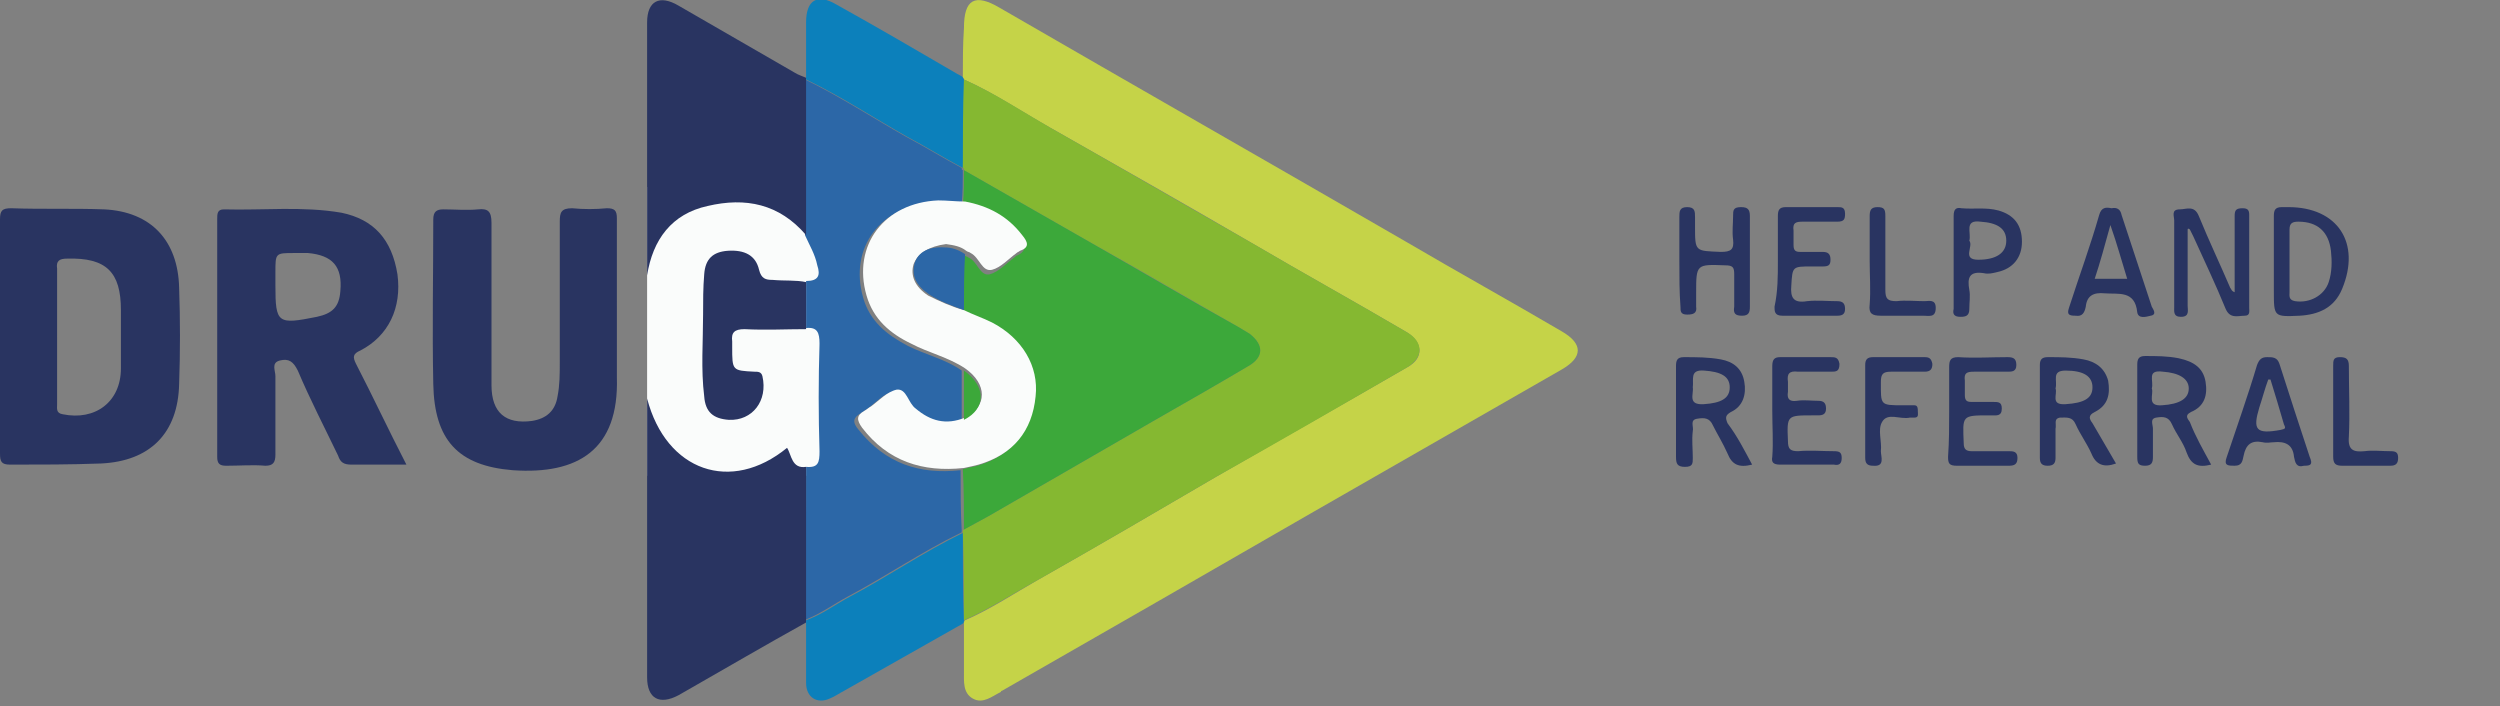
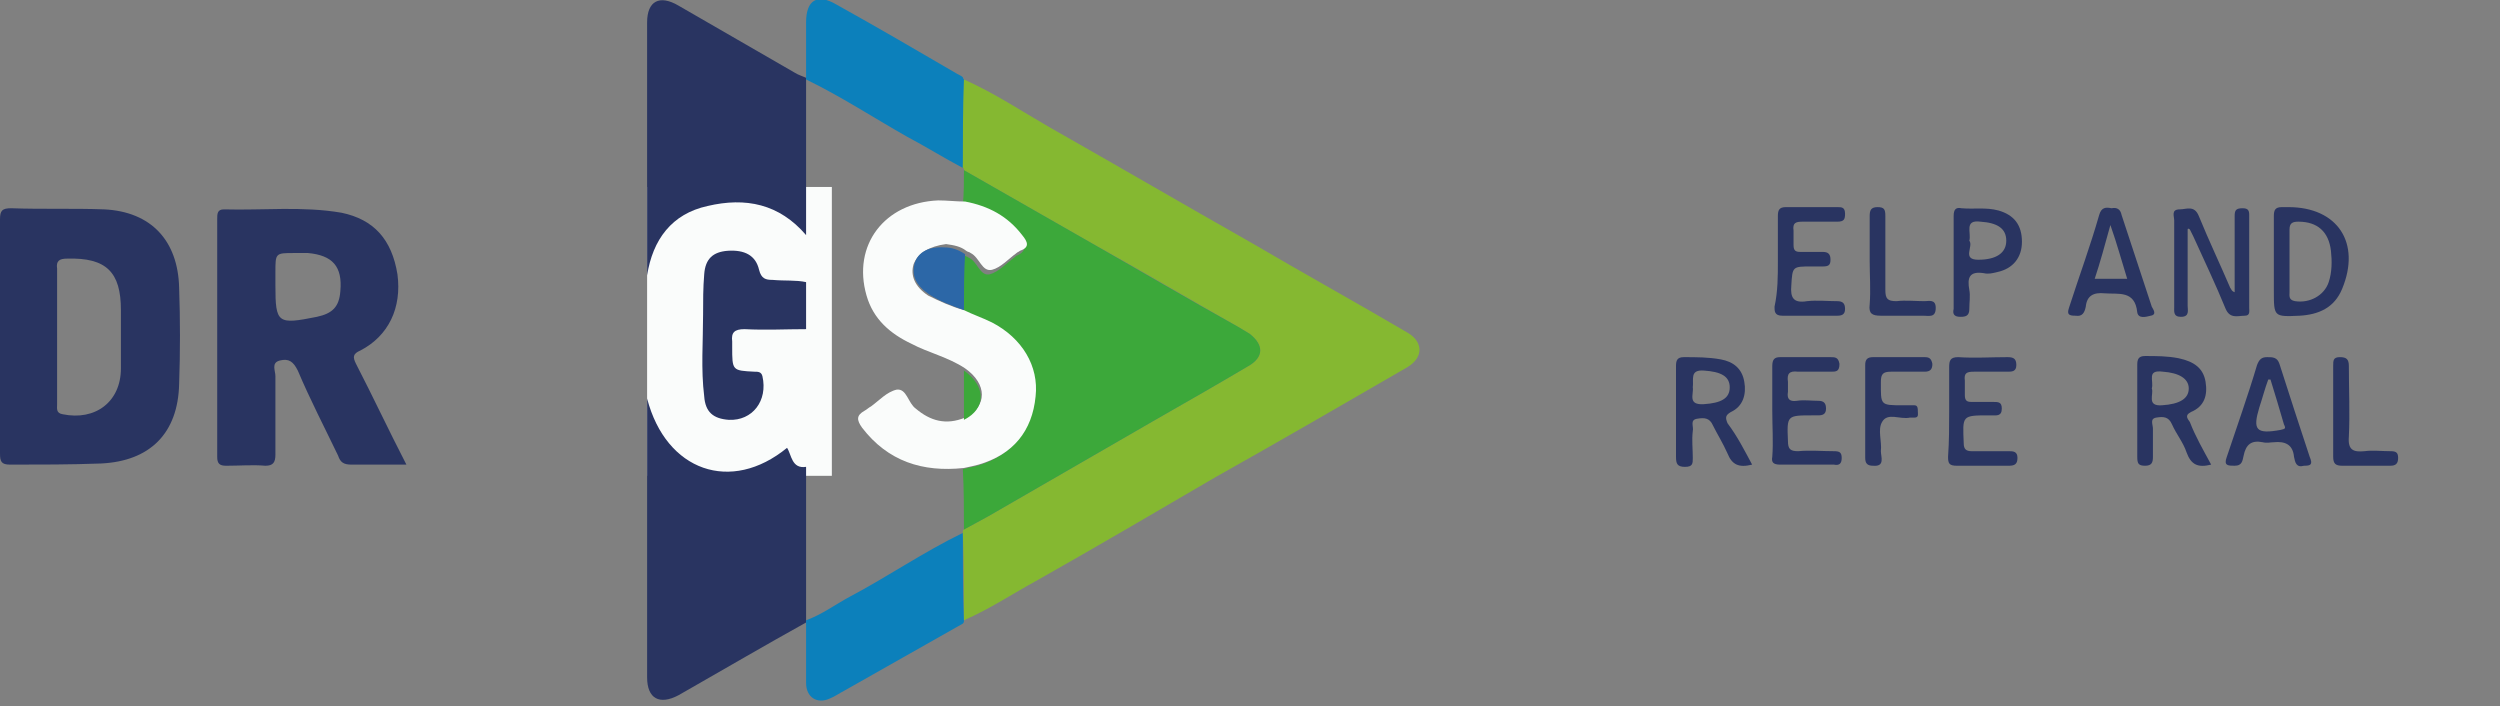
<svg xmlns="http://www.w3.org/2000/svg" version="1.1" id="Layer_1" x="0px" y="0px" viewBox="0 0 223.3 63.1" style="enable-background:new 0 0 223.3 63.1;" xml:space="preserve">
  <rect x="0" y="0" width="223.3" height="63.1" fill="#808080" stroke="none" />
  <style type="text/css">
	.st0{fill:#FAFCFB;}
	.st1{fill:#C5D348;}
	.st2{fill:#2C67A7;}
	.st3{fill:#293461;}
	.st4{fill:#0C80BB;}
	.st5{fill:#85B831;}
	.st6{fill:#3CA83A;}
</style>
  <g>
    <rect x="57.8" y="16.7" class="st0" width="16.5" height="25.8" />
-     <path class="st1" d="M86,6.9c0-1.5,0-2.9,0.1-4.4c0-2.6,1-3.1,3.2-1.8c12.1,7,24.2,13.9,36.3,20.9c4.6,2.7,9.3,5.3,13.9,8   c1.9,1.1,1.9,2.3,0,3.4c-7.5,4.3-15,8.6-22.5,12.9c-9.2,5.3-18.4,10.6-27.5,15.8c0,0-0.1,0-0.1,0.1c-0.8,0.4-1.6,1.1-2.5,0.6   c-0.9-0.5-0.8-1.5-0.8-2.5c0-1.4,0-2.8,0-4.3c0-0.1,0.1-0.2,0.1-0.2c2.3-1,4.4-2.4,6.5-3.6c5.3-3,10.6-6.1,15.9-9.2   c5.7-3.3,11.4-6.5,17.1-9.8c1.5-0.8,1.4-2.2,0-3.1c-4.6-2.7-9.3-5.3-13.9-8c-6-3.5-12-6.9-18-10.3c-2.5-1.4-5-3.1-7.7-4.3   C86.1,7,86.1,7,86,6.9z" />
-     <path class="st2" d="M72,41.7c1.1,0.1,1.2-0.4,1.2-1.4c-0.1-3.2-0.1-6.4,0-9.6c0-1-0.2-1.5-1.2-1.4c0-1.4,0-2.8,0-4.2   c1.1,0,1.3-0.5,1-1.4c-0.2-1-0.7-1.8-1.1-2.7c0-4.6,0-9.3,0-13.9c3.1,1.5,6,3.4,9,5.1c1.7,0.9,3.3,1.9,5,2.8c0,0.1,0,0.2,0.1,0.2   c0,1,0,2-0.1,3c-0.8,0-1.6-0.1-2.4-0.1c-4.8,0.2-7.7,4-6.4,8.5c0.6,2.1,2.1,3.3,4,4.3c1.6,0.8,3.4,1.2,4.8,2.2c0,1.5,0,2.9,0,4.4   c-1.7,0.7-3,0.2-4.4-0.8c-0.7-0.5-0.8-1.8-1.7-1.7c-0.8,0.1-1.5,0.9-2.3,1.5c-0.2,0.1-0.4,0.3-0.6,0.4c-0.7,0.4-0.8,0.8-0.2,1.5   c2.4,3,5.4,4,9.1,3.6c0,1.8,0,3.6,0.1,5.4c0,0.1,0,0.2-0.1,0.2c-3.5,1.7-6.7,3.9-10.1,5.7c-1.3,0.7-2.5,1.6-3.9,2.1   C72,50.8,72,46.3,72,41.7z" />
    <path class="st3" d="M36.3,41.5c-1.8,0-3.3,0-4.9,0c-0.7,0-1-0.2-1.2-0.8c-1.2-2.5-2.5-5-3.6-7.6c-0.4-0.8-0.8-1.1-1.6-0.9   c-0.8,0.2-0.4,0.9-0.4,1.4c0,2.3,0,4.7,0,7c0,0.7-0.2,1-0.9,1c-1.1-0.1-2.3,0-3.5,0c-0.6,0-0.8-0.2-0.8-0.8c0-7.1,0-14.1,0-21.2   c0-0.5,0-0.9,0.6-0.9c3.5,0.1,7-0.3,10.5,0.3c2.9,0.6,4.5,2.4,5,5.5c0.4,3-0.8,5.5-3.3,6.8c-0.7,0.3-0.7,0.6-0.4,1.2   C33.3,35.4,34.7,38.4,36.3,41.5z M26.3,22.6c-1.7,0-1.7,0-1.7,1.7c0,0.4,0,0.8,0,1.2c0,3.4,0.2,3.5,3.7,2.8c1.4-0.3,2-0.9,2.1-2.3   c0.2-2.2-0.7-3.2-2.9-3.4C27.1,22.6,26.7,22.6,26.3,22.6z" />
    <path class="st3" d="M0,30.1c0-3.5,0-7,0-10.5c0-0.8,0.2-1,1-1c2.8,0.1,5.6,0,8.3,0.1c4.2,0.2,6.6,2.8,6.7,7c0.1,2.9,0.1,5.7,0,8.6   c-0.1,4.4-2.6,6.9-7,7.1c-2.7,0.1-5.4,0.1-8.1,0.1c-0.8,0-0.9-0.3-0.9-1C0,37.1,0,33.6,0,30.1z M5.1,30.1c0,2,0,4,0,6   c0,0.4-0.1,0.8,0.5,0.9c2.9,0.6,5.2-1.1,5.2-4.1c0-1.7,0-3.5,0-5.2c0-3.4-1.3-4.7-4.8-4.6c-0.7,0-1,0.2-0.9,0.9   C5.1,26,5.1,28,5.1,30.1z" />
    <path class="st3" d="M72,41.7c0,4.6,0,9.1,0,13.7c0,0.1,0,0.1,0,0.2c-3.6,2-7.2,4.1-10.7,6.1c-0.2,0.1-0.5,0.3-0.7,0.4   c-1.7,0.9-2.8,0.3-2.8-1.6c0-8.3,0-16.6,0-24.9c1.7,6.5,7.5,8.5,12.5,4.4C70.7,40.6,70.7,41.9,72,41.7z" />
-     <path class="st3" d="M55.1,27.4c0,2.1,0,4.2,0,6.3c0.2,6.5-3.5,8.7-9.3,8.3c-4.9-0.4-7-2.7-7.1-7.7c-0.1-4.9,0-9.8,0-14.7   c0-0.7,0.3-0.9,0.9-0.9c1,0,2.1,0.1,3.1,0c0.9-0.1,1.2,0.2,1.2,1.2c0,4.8,0,9.7,0,14.5c0,2.5,1.3,3.5,3.6,3.2   c1.3-0.2,2.1-0.9,2.3-2.2c0.2-1,0.2-2,0.2-3.1c0-4.2,0-8.3,0-12.5c0-0.8,0.1-1.2,1.1-1.2c1,0.1,2.1,0.1,3.1,0   c0.7,0,0.9,0.2,0.9,0.9C55.1,22.2,55.1,24.8,55.1,27.4z" />
    <path class="st3" d="M72,7.1c0,4.6,0,9.3,0,13.9c-2.4-2.8-5.4-3.4-8.8-2.6c-3.2,0.7-4.9,3-5.4,6.2c0-7.5,0-15.1,0-22.6   c0-1.9,1.1-2.5,2.8-1.5c3.5,2,6.9,4,10.4,6c0.3,0.2,0.7,0.3,1.1,0.5C72,7,72,7,72,7.1z" />
    <path class="st4" d="M72,7.1C72,7,72,7,72,6.9c0-1.6,0-3.2,0-4.9c0-2,1-2.6,2.7-1.6c3.6,2,7.2,4.1,10.8,6.2   c0.2,0.1,0.4,0.2,0.5,0.3c0,0.1,0.1,0.2,0.1,0.2c0,2.6,0,5.2-0.1,7.9c-1.7-0.9-3.3-1.9-5-2.8C78,10.5,75.1,8.6,72,7.1z" />
    <path class="st4" d="M72,55.6c0-0.1,0-0.1,0-0.2c1.4-0.5,2.6-1.4,3.9-2.1c3.4-1.8,6.6-4,10.1-5.7c0,2.6,0,5.2,0.1,7.9   c0,0.1-0.1,0.2-0.1,0.2c-3.5,2-7.1,4-10.6,6c-0.4,0.2-0.8,0.5-1.3,0.7C73,62.9,72,62.3,72,61C72,59.2,72,57.4,72,55.6z" />
    <path class="st3" d="M72,25.2c0,1.4,0,2.8,0,4.2c-1.8,0-3.6,0.1-5.5,0c-0.9,0-1.2,0.3-1.1,1.1c0,0.2,0,0.3,0,0.5c0,2.1,0,2.1,2,2.2   c0.3,0,0.6,0,0.7,0.4c0.5,2.2-0.9,4-3,3.9c-1.4-0.1-2.1-0.7-2.2-2.1c-0.3-2.4-0.1-4.9-0.1-7.3c0-1.2,0-2.4,0.1-3.6   c0.1-1.4,0.8-2,2.1-2.1c1.5-0.1,2.5,0.4,2.8,1.7c0.2,0.8,0.6,0.9,1.2,0.9C70.1,25.1,71.1,25,72,25.2z" />
    <path class="st3" d="M195.4,20.5c0,2.3,0,4.5,0,6.8c0,0.4,0.2,1-0.6,1c-0.7,0-0.6-0.5-0.6-0.9c0-2.6,0-5.2,0-7.7c0-0.4-0.3-1,0.5-1   c0.6,0,1.3-0.4,1.7,0.6c0.9,2.2,1.9,4.3,2.8,6.4c0.1,0.1,0.1,0.3,0.4,0.4c0-1,0-2,0-3c0-1.3,0-2.5,0-3.8c0-0.5,0.1-0.7,0.7-0.7   c0.5,0,0.6,0.2,0.6,0.6c0,2.8,0,5.5,0,8.3c0,0.3,0.1,0.7-0.4,0.7c-0.6,0-1.3,0.3-1.7-0.6c-0.9-2.2-1.9-4.3-2.9-6.5   c-0.1-0.2-0.2-0.4-0.3-0.6C195.5,20.4,195.4,20.4,195.4,20.5z" />
-     <path class="st3" d="M189,41.4c-1.1,0.4-1.8,0.1-2.2-0.9c-0.4-0.9-1-1.7-1.4-2.6c-0.3-0.7-0.8-0.6-1.4-0.6c-0.6,0.1-0.3,0.6-0.4,1   c0,0.9,0,1.7,0,2.6c0,0.5-0.2,0.7-0.7,0.7c-0.5,0-0.7-0.2-0.7-0.7c0-2.8,0-5.5,0-8.3c0-0.5,0.2-0.7,0.7-0.7c1.1,0,2.1,0,3.2,0.2   c1.1,0.2,1.9,0.8,2.2,1.9c0.2,1.2,0,2.2-1.2,2.8c-0.6,0.3-0.5,0.6-0.2,1C187.6,39,188.3,40.2,189,41.4z M183.6,34.7   c0.2,0.5-0.5,1.5,0.9,1.4c1.6-0.1,2.4-0.5,2.4-1.5c0-1-0.8-1.5-2.4-1.5C183.2,33.1,183.8,34,183.6,34.7z" />
    <path class="st3" d="M156.5,41.5c-1.2,0.3-1.8,0-2.2-1c-0.4-0.9-0.9-1.7-1.3-2.5c-0.3-0.7-0.8-0.7-1.4-0.6   c-0.7,0.1-0.3,0.7-0.4,1.1c-0.1,0.8,0,1.6,0,2.4c0,0.5,0,0.8-0.7,0.8c-0.7,0-0.8-0.3-0.8-0.9c0-2.7,0-5.4,0-8.1   c0-0.5,0.1-0.8,0.7-0.8c1.1,0,2.2,0,3.3,0.2c1.1,0.2,1.9,0.8,2.1,2c0.2,1.1-0.1,2.2-1.2,2.7c-0.5,0.3-0.5,0.5-0.3,1   C155.2,39,155.8,40.2,156.5,41.5z M151.2,34.6c0.1,0.6-0.5,1.6,1,1.5c1.5-0.1,2.3-0.5,2.3-1.5c0-1-0.8-1.4-2.3-1.5   C150.9,33,151.3,33.9,151.2,34.6z" />
    <path class="st3" d="M197.5,41.5c-1.2,0.3-1.8,0-2.2-1.1c-0.3-0.9-0.9-1.6-1.3-2.5c-0.3-0.7-0.8-0.7-1.4-0.6   c-0.6,0.1-0.3,0.6-0.3,1c0,0.8,0,1.7,0,2.5c0,0.5-0.1,0.8-0.7,0.8c-0.6,0-0.7-0.2-0.7-0.8c0-2.7,0-5.5,0-8.2c0-0.5,0.1-0.8,0.7-0.8   c1,0,2,0,3,0.2c1.4,0.3,2.2,0.9,2.4,2.1c0.2,1.2-0.1,2.2-1.3,2.7c-0.6,0.3-0.3,0.6-0.1,0.9C196.1,39,196.8,40.2,197.5,41.5z    M192.2,34.7c0.2,0.5-0.5,1.6,0.9,1.5c1.6-0.1,2.4-0.6,2.4-1.5c0-0.9-0.9-1.4-2.3-1.5C191.7,33,192.4,34,192.2,34.7z" />
    <path class="st3" d="M203.1,23.3c0-1.3,0-2.7,0-4c0-0.5,0.1-0.8,0.7-0.8c0.2,0,0.4,0,0.6,0c4.4,0,6.5,3.2,4.8,7.3   c-0.7,1.7-2.1,2.3-3.8,2.4c-2.3,0.1-2.3,0.1-2.3-2.2C203.1,25.1,203.1,24.2,203.1,23.3z M204.5,23.3c0,0.9,0,1.9,0,2.8   c0,0.3-0.1,0.7,0.5,0.8c1.3,0.2,2.6-0.5,3-1.7c0.3-0.9,0.3-1.9,0.2-2.8c-0.2-1.7-1.2-2.6-2.9-2.6c-0.5,0-0.8,0.1-0.8,0.7   C204.5,21.4,204.5,22.4,204.5,23.3z" />
-     <path class="st3" d="M150,23.3c0-1.3,0-2.6,0-3.9c0-0.5,0-0.9,0.7-0.9c0.7,0,0.7,0.4,0.7,0.9c0,0.3,0,0.6,0,0.8   c0,2.3,0,2.2,2.3,2.3c0.9,0,1.2-0.2,1.1-1.1c-0.1-0.7,0-1.4,0-2.1c0-0.5,0-0.8,0.7-0.8c0.6,0,0.8,0.2,0.8,0.8c0,2.7,0,5.4,0,8.1   c0,0.5-0.1,0.8-0.7,0.8c-0.6,0-0.8-0.2-0.7-0.8c0-0.9,0-1.9,0-2.9c0-0.6-0.1-0.8-0.8-0.8c-2.6-0.1-2.6-0.1-2.6,2.5   c0,0.4,0,0.8,0,1.2c0.1,0.6-0.3,0.7-0.8,0.7c-0.6,0-0.6-0.3-0.6-0.7C150,26.1,150,24.7,150,23.3z" />
    <path class="st3" d="M188.6,18.6c0.5-0.1,0.8,0.1,0.9,0.6c0.9,2.7,1.8,5.5,2.7,8.2c0.1,0.2,0.5,0.7-0.1,0.8   c-0.4,0.1-1.1,0.3-1.2-0.3c-0.2-2-1.7-1.6-2.9-1.7c-1-0.1-1.6,0.2-1.7,1.2c-0.1,0.5-0.3,0.9-0.9,0.8c-0.6,0-0.8-0.1-0.6-0.7   c0.9-2.8,1.9-5.5,2.7-8.3C187.7,18.5,188.1,18.5,188.6,18.6z M187.1,24.9c1,0,1.9,0,2.9,0c-0.5-1.6-0.9-3.1-1.5-4.8   C188,21.9,187.6,23.4,187.1,24.9z" />
    <path class="st3" d="M158.3,36.7c0-1.3,0-2.7,0-4c0-0.6,0.2-0.8,0.7-0.8c1.5,0,3,0,4.5,0c0.4,0,0.7,0,0.8,0.6   c0,0.7-0.3,0.7-0.8,0.7c-1,0-1.9,0-2.9,0c-0.8-0.1-1,0.2-0.9,0.9c0,0.3,0,0.6,0,0.9c-0.1,0.6,0.1,0.9,0.8,0.8c0.6-0.1,1.3,0,1.9,0   c0.5,0,0.7,0.2,0.7,0.7c0,0.5-0.3,0.6-0.7,0.6c-0.2,0-0.3,0-0.5,0c-2.3,0-2.3,0-2.2,2.3c0,0.7,0.2,0.9,0.9,0.9c1.1-0.1,2.1,0,3.2,0   c0.5,0,0.7,0.1,0.7,0.6c0,0.5-0.2,0.7-0.7,0.6c-1.6,0-3.2,0-4.8,0c-0.6,0-0.8-0.2-0.7-0.7C158.4,39.5,158.3,38.1,158.3,36.7z" />
    <path class="st3" d="M174.1,36.7c0-1.3,0-2.6,0-3.9c0-0.6,0.1-0.9,0.8-0.9c1.5,0.1,2.9,0,4.4,0c0.5,0,0.8,0.1,0.8,0.7   c0,0.6-0.4,0.6-0.8,0.6c-1,0-2,0-3,0c-0.6,0-0.9,0.1-0.8,0.8c0,0.4,0,0.9,0,1.3c0,0.5,0.2,0.6,0.6,0.6c0.6,0,1.3,0,1.9,0   c0.5,0,0.8,0,0.8,0.6c0,0.7-0.5,0.6-0.9,0.6c-0.1,0-0.2,0-0.2,0c-2.5,0-2.4,0-2.3,2.5c0,0.5,0.2,0.7,0.7,0.7c1.1,0,2.2,0,3.3,0   c0.4,0,0.8,0,0.8,0.6c0,0.6-0.3,0.7-0.8,0.7c-1.5,0-3.1,0-4.6,0c-0.7,0-0.8-0.2-0.8-0.8C174.1,39.4,174.1,38.1,174.1,36.7z" />
    <path class="st3" d="M205.8,41.6c-0.7,0.2-0.8-0.3-0.9-0.8c-0.1-1.1-0.8-1.4-1.8-1.3c-0.3,0-0.6,0.1-1,0c-1-0.2-1.5,0.2-1.7,1.2   c-0.1,0.4-0.1,0.9-0.8,0.9c-0.6,0-1,0-0.7-0.8c0.9-2.7,1.9-5.5,2.7-8.2c0.2-0.5,0.4-0.7,0.9-0.7c0.5,0,0.9,0,1.1,0.6   c0.9,2.8,1.8,5.6,2.7,8.3C206.6,41.5,206.4,41.6,205.8,41.6z M202.8,33.9c-0.1,0-0.1,0-0.2,0c-0.3,0.8-0.5,1.6-0.8,2.5   c-0.6,2-0.3,2.4,1.9,2c0.4-0.1,0.5-0.1,0.3-0.5C203.6,36.5,203.2,35.2,202.8,33.9z" />
    <path class="st3" d="M158.8,23.3c0-1.3,0-2.7,0-4c0-0.5,0.1-0.8,0.7-0.8c1.5,0,3.1,0,4.6,0c0.4,0,0.7,0,0.7,0.6   c0,0.5-0.1,0.7-0.7,0.7c-1,0-2.1,0-3.1,0c-0.6,0-0.9,0.1-0.8,0.8c0,0.4,0,0.9,0,1.3c0,0.5,0.2,0.6,0.6,0.6c0.7,0,1.4,0,2,0   c0.5,0,0.7,0.2,0.7,0.7c0,0.5-0.2,0.6-0.7,0.6c-0.3,0-0.6,0-1,0c-1.7,0-1.7,0-1.8,1.7c-0.1,1.1,0.2,1.6,1.4,1.4   c0.9-0.1,1.8,0,2.7,0c0.5,0,0.7,0.2,0.7,0.7c0,0.5-0.3,0.6-0.7,0.6c-1.6,0-3.3,0-4.9,0c-0.7,0-0.7-0.4-0.7-0.8   C158.8,26,158.8,24.7,158.8,23.3z" />
    <path class="st3" d="M174.5,23.3c0-1.3,0-2.7,0-4c0-0.6,0.2-0.8,0.7-0.7c1.1,0.1,2.2-0.1,3.3,0.2c1.4,0.4,2.1,1.3,2.1,2.8   c0,1.4-0.8,2.4-2.2,2.7c-0.4,0.1-0.8,0.2-1.2,0.1c-1.3-0.2-1.5,0.4-1.3,1.5c0.1,0.5,0,1.1,0,1.7c0,0.6-0.3,0.7-0.8,0.7   c-0.6,0-0.7-0.3-0.6-0.7C174.5,26.1,174.5,24.7,174.5,23.3z M175.9,21.5c0.4,0.5-0.7,1.7,0.8,1.7c1.6,0,2.5-0.6,2.5-1.7   c0-1.1-0.8-1.6-2.3-1.7C175.4,19.6,176.1,20.8,175.9,21.5z" />
    <path class="st3" d="M169.6,31.9c0.8,0,1.5,0,2.3,0c0.4,0,0.6,0.1,0.7,0.6c0,0.5-0.2,0.7-0.7,0.7c-1,0-2,0-3,0   c-0.7,0-0.9,0.2-0.9,0.9c0,2.1-0.1,2.1,2,2.1c0.3,0,0.6,0,1,0c0.3,0,0.3,0.3,0.3,0.5c0,0.3,0.1,0.6-0.3,0.6c-0.1,0-0.2,0-0.4,0   c-0.9,0.2-2-0.5-2.5,0.4c-0.4,0.7,0,1.7-0.1,2.6c0,0.5,0.4,1.4-0.7,1.3c-0.5,0-0.7-0.2-0.7-0.7c0-2.8,0-5.5,0-8.3   c0-0.5,0.2-0.7,0.7-0.7C168,31.9,168.8,31.9,169.6,31.9z" />
    <path class="st3" d="M167,23.3c0-1.3,0-2.7,0-4c0-0.5,0.1-0.8,0.7-0.8c0.6,0,0.7,0.2,0.7,0.8c0,2.2,0,4.4,0,6.6c0,0.8,0.2,1,1,1   c0.8-0.1,1.7,0,2.5,0c0.4,0,1-0.2,1,0.6c0,0.9-0.6,0.7-1.1,0.7c-1.3,0-2.5,0-3.8,0c-0.8,0-1.1-0.2-1-1   C167.1,25.9,167,24.6,167,23.3z" />
    <path class="st3" d="M208.4,36.6c0-1.3,0-2.6,0-3.9c0-0.5,0-0.8,0.6-0.8c0.6,0,0.8,0.2,0.8,0.8c0,2.1,0.1,4.2,0,6.3   c-0.1,1.2,0.4,1.4,1.4,1.3c0.7-0.1,1.5,0,2.3,0c0.5,0,0.7,0.1,0.7,0.6c0,0.5-0.2,0.7-0.7,0.7c-1.4,0-2.9,0-4.3,0   c-0.6,0-0.8-0.2-0.8-0.8C208.4,39.4,208.4,38,208.4,36.6z" />
    <path class="st5" d="M86.1,55.4c0-2.6,0-5.2-0.1-7.9c0-0.1,0-0.2,0.1-0.2c0.7-0.4,1.5-0.8,2.2-1.2c5-2.9,9.9-5.7,14.9-8.6   c2.8-1.6,5.6-3.2,8.3-4.8c1.4-0.8,1.4-1.9,0.1-2.9c-0.3-0.2-0.7-0.4-1-0.6c-4.4-2.5-8.8-5.1-13.3-7.6c-3.7-2.1-7.5-4.3-11.2-6.4   c0-0.1,0-0.2-0.1-0.2c0-2.6,0-5.2,0.1-7.9c2.7,1.2,5.1,2.8,7.7,4.3c6,3.4,12,6.9,18,10.3c4.6,2.7,9.3,5.3,13.9,8   c1.4,0.8,1.5,2.2,0,3.1c-5.7,3.3-11.4,6.6-17.1,9.8c-5.3,3.1-10.6,6.2-15.9,9.2C90.5,53,88.4,54.4,86.1,55.4z" />
    <path class="st6" d="M86.1,15.2c3.7,2.1,7.5,4.3,11.2,6.4c4.4,2.5,8.8,5.1,13.3,7.6c0.3,0.2,0.7,0.4,1,0.6c1.3,1,1.3,2.1-0.1,2.9   c-2.7,1.6-5.5,3.2-8.3,4.8c-5,2.9-9.9,5.7-14.9,8.6c-0.7,0.4-1.5,0.8-2.2,1.2c0-1.8,0-3.6-0.1-5.4c0.4-0.1,0.8-0.2,1.3-0.3   c3-0.9,4.8-3,5.1-6.1c0.3-2.8-1.2-5.2-3.9-6.6c-0.8-0.4-1.7-0.8-2.5-1.1c0-1.7,0.1-3.4,0.1-5c0.1,0.1,0.3,0.1,0.4,0.2   c0.8,0.3,1,1.7,1.9,1.5c0.8-0.2,1.5-1,2.2-1.5c0.1-0.1,0.2-0.2,0.3-0.2c0.8-0.4,0.7-0.9,0.2-1.4c-1.3-1.6-3.1-2.6-5.1-3   C86.1,17.2,86.1,16.2,86.1,15.2z" />
    <path class="st0" d="M86.1,27.7c0.8,0.4,1.7,0.7,2.5,1.1c2.7,1.4,4.2,3.9,3.9,6.6c-0.3,3.1-2,5.2-5.1,6.1c-0.4,0.1-0.8,0.2-1.3,0.3   c-3.7,0.4-6.8-0.6-9.1-3.6c-0.5-0.7-0.5-1.1,0.2-1.5c0.2-0.1,0.4-0.3,0.6-0.4c0.7-0.5,1.4-1.3,2.3-1.5c0.9-0.1,1,1.2,1.7,1.7   c1.3,1.1,2.7,1.5,4.4,0.8c2-1,2-3,0-4.4c-1.5-1-3.3-1.4-4.8-2.2c-1.9-0.9-3.4-2.2-4-4.3c-1.3-4.5,1.6-8.3,6.4-8.5   c0.8,0,1.6,0.1,2.4,0.1c2.1,0.4,3.8,1.3,5.1,3c0.5,0.6,0.7,1.1-0.2,1.4c-0.1,0.1-0.2,0.1-0.3,0.2c-0.7,0.5-1.4,1.3-2.2,1.5   c-0.9,0.2-1.1-1.1-1.9-1.5c-0.1-0.1-0.3-0.1-0.4-0.2c-0.5-0.4-1.1-0.5-1.8-0.6C83,22,82,22.6,81.6,23.6c-0.3,1,0.1,2,1.3,2.8   C83.9,26.9,85,27.4,86.1,27.7z" />
    <path class="st6" d="M86.1,33.1c2,1.4,2,3.4,0,4.4C86.1,36,86.1,34.6,86.1,33.1z" />
    <path class="st2" d="M86.1,27.7c-1.1-0.4-2.2-0.8-3.1-1.4c-1.2-0.8-1.6-1.7-1.3-2.8c0.3-1,1.3-1.5,2.7-1.4c0.6,0,1.2,0.2,1.8,0.6   C86.1,24.4,86.1,26.1,86.1,27.7z" />
  </g>
</svg>